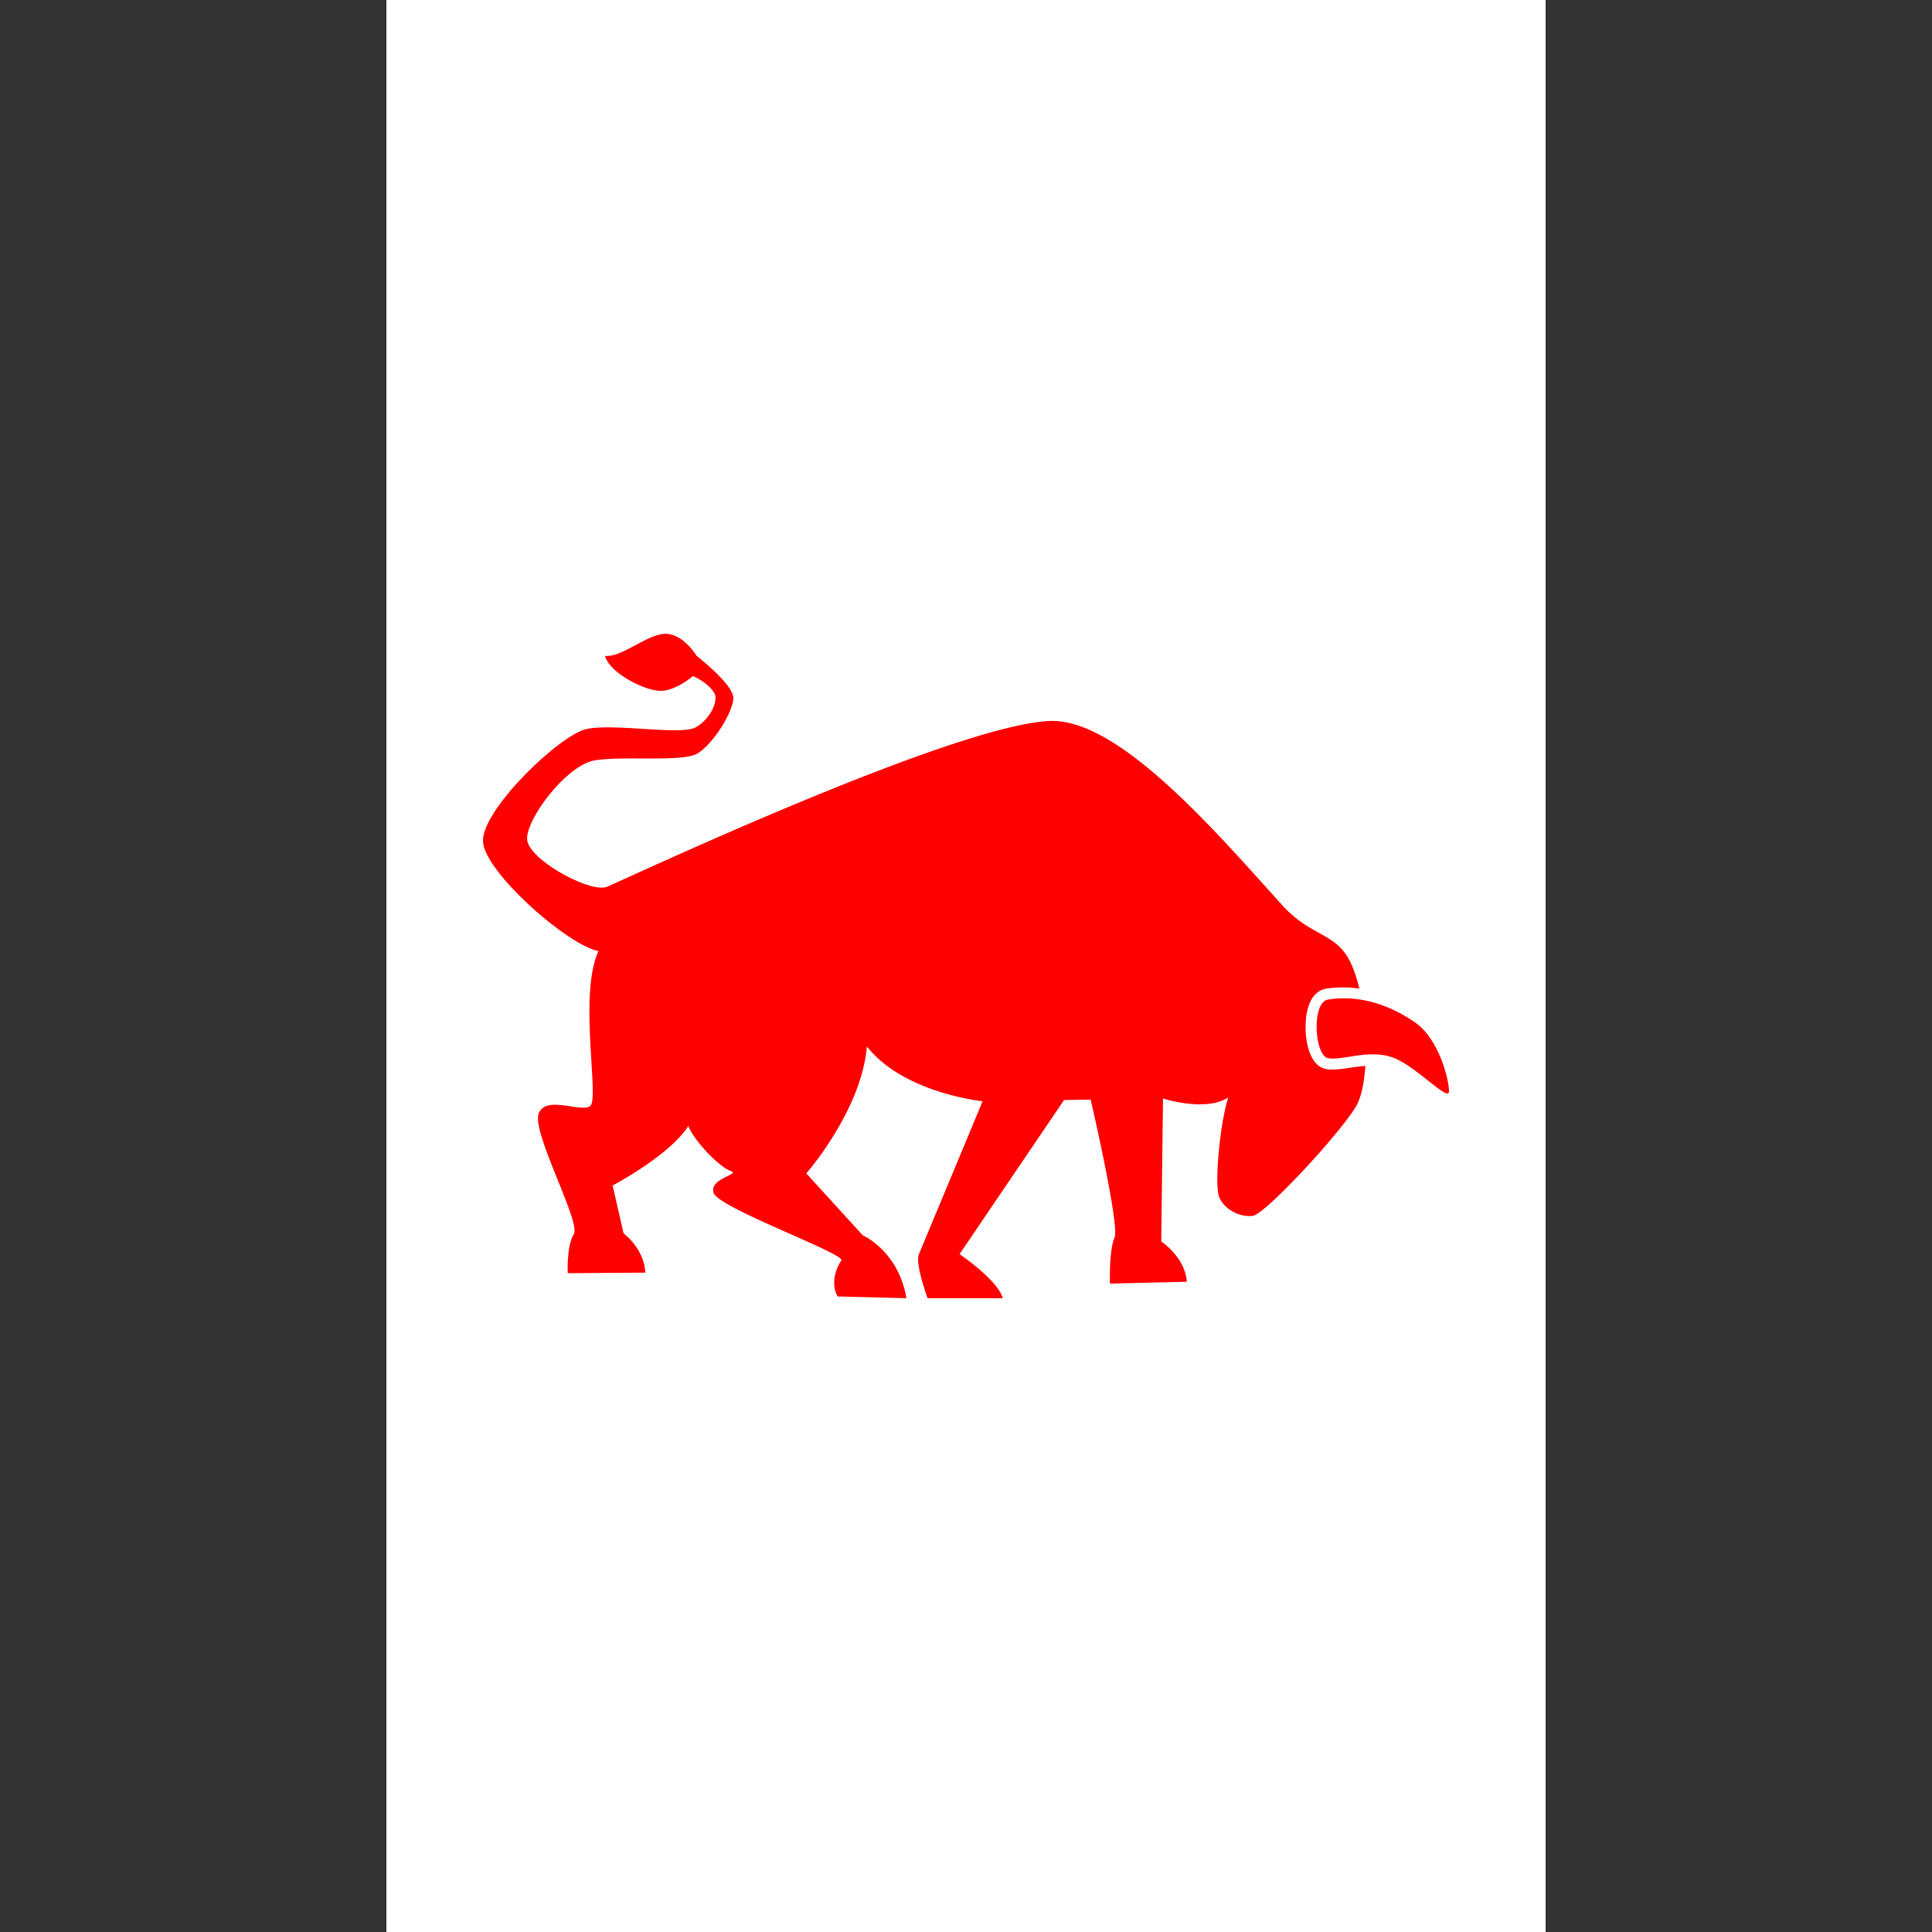
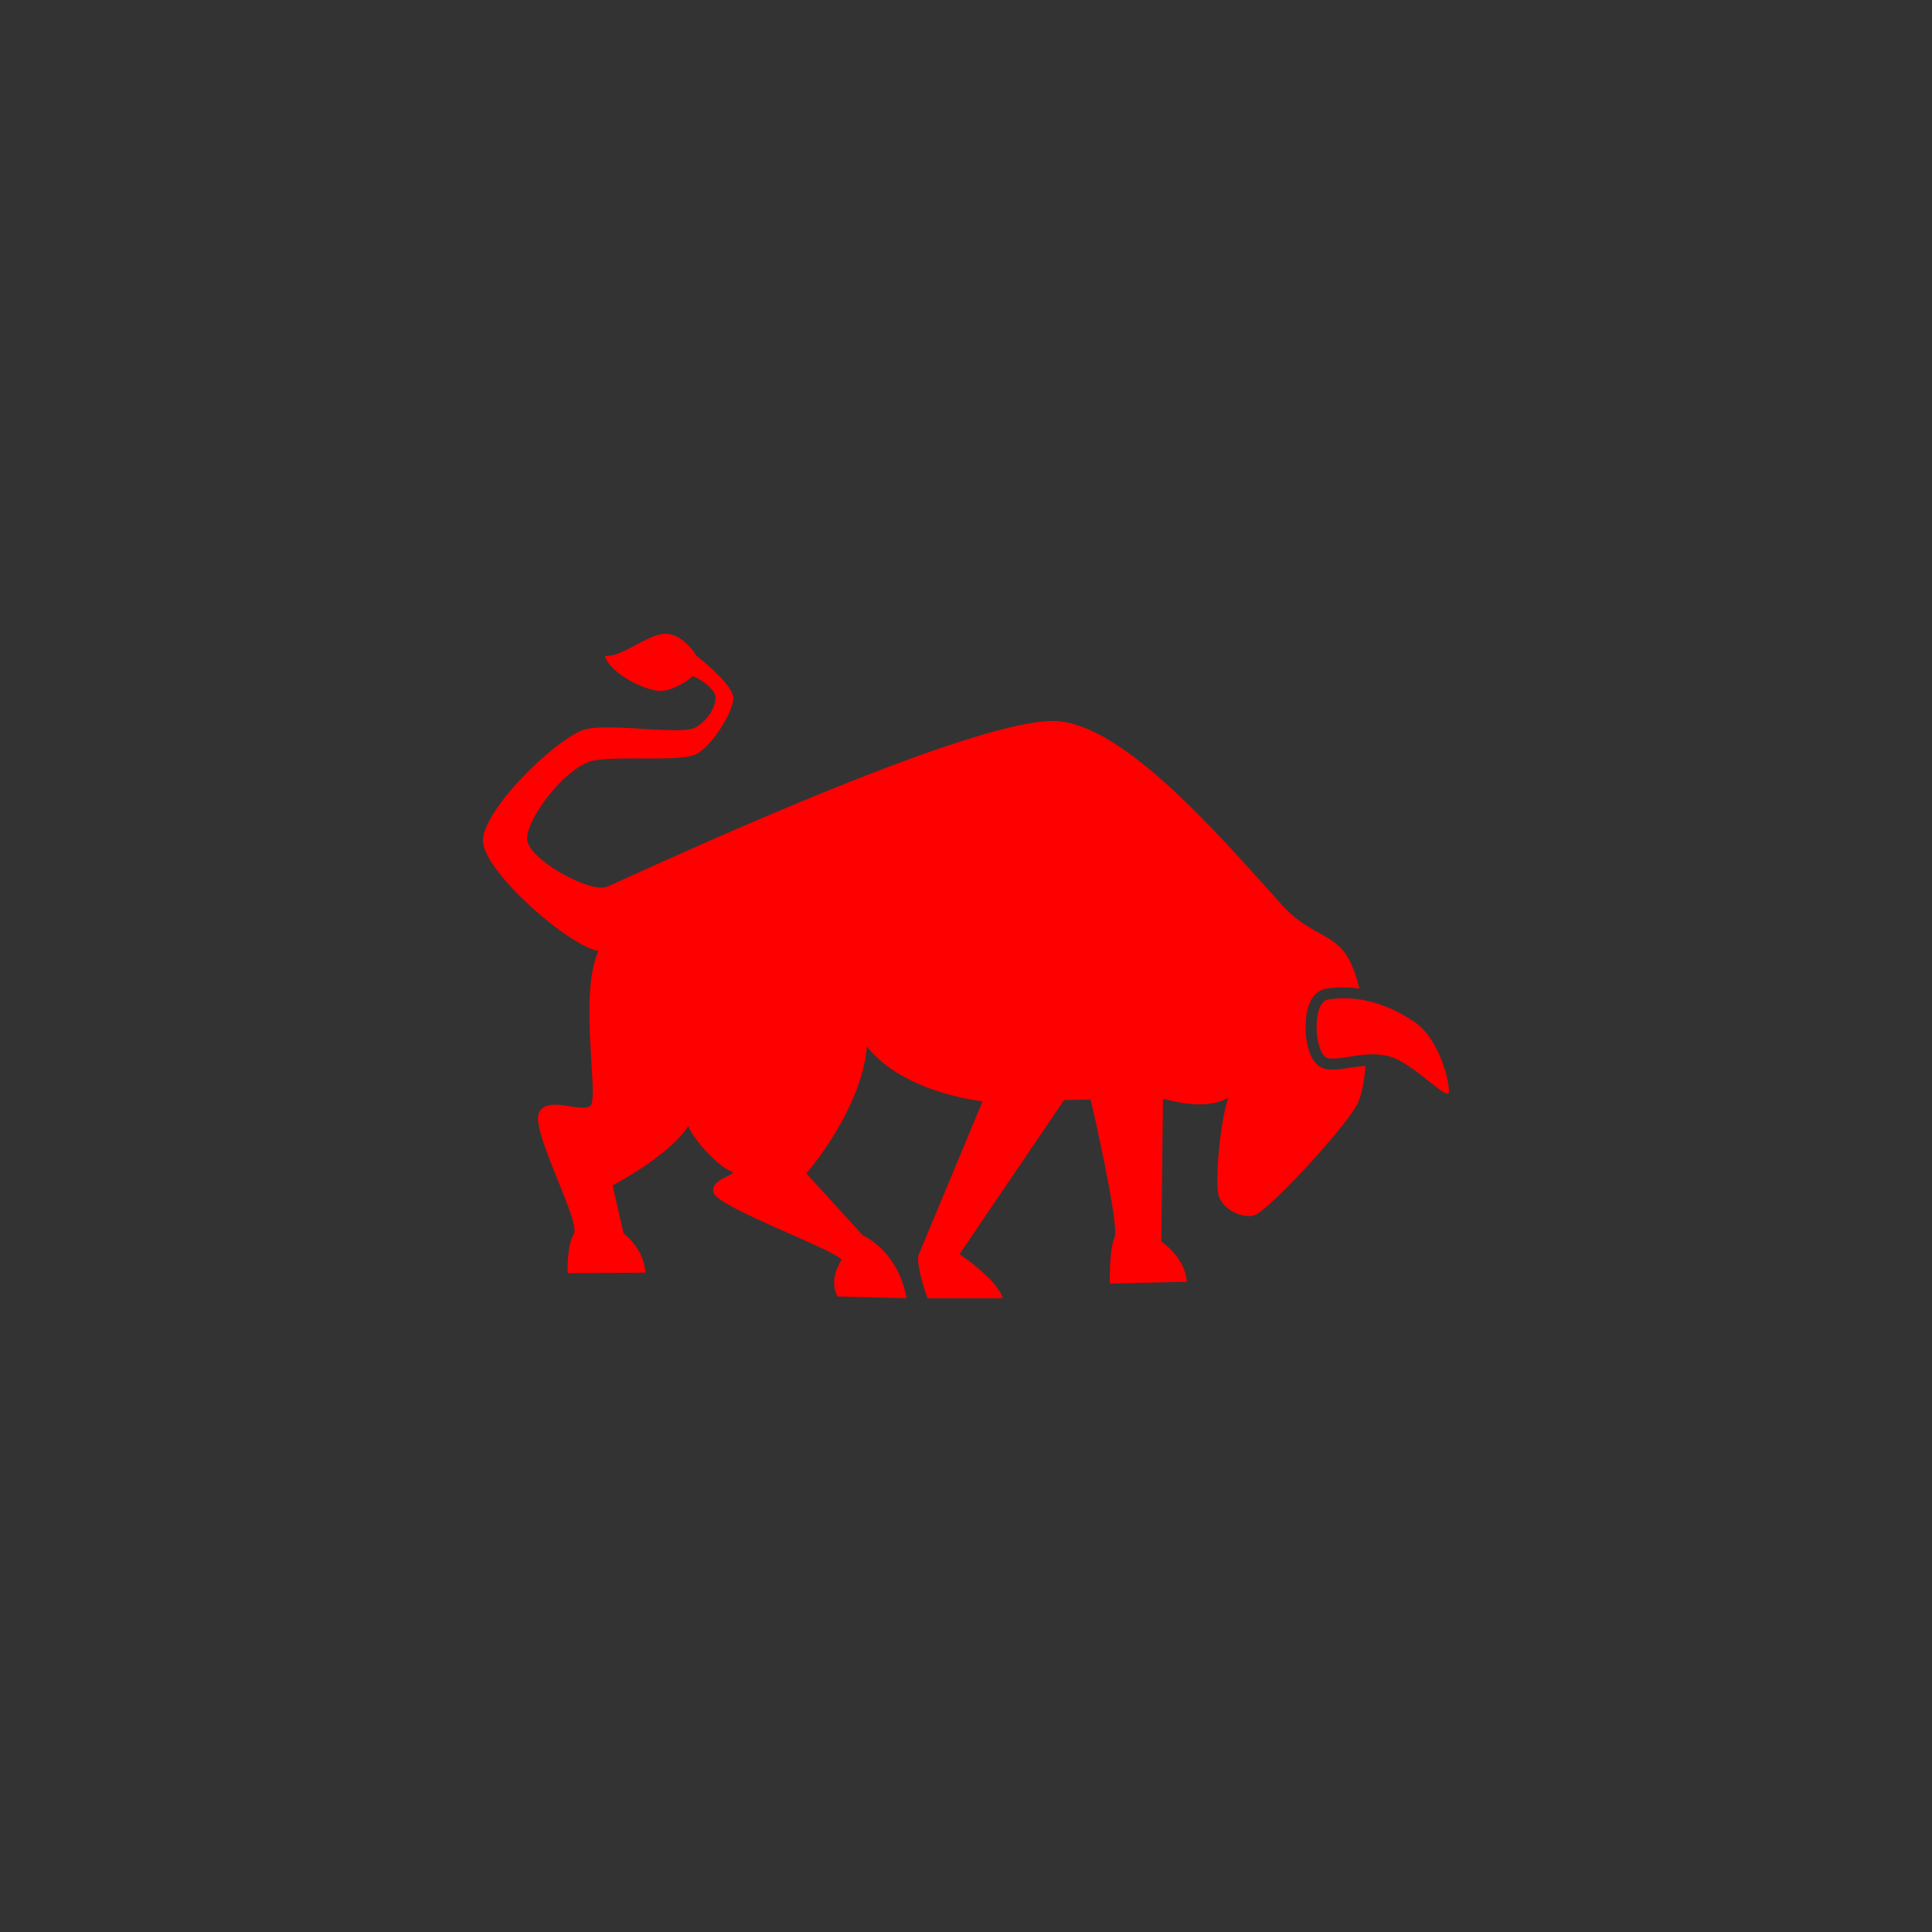
<svg xmlns="http://www.w3.org/2000/svg" viewBox="0 0 100 100" style="background:Black">
  <rect x="0" y="0" width="100" height="100" fill="#333333" stroke="none" />
  <g fill="White">
-     <rect x="20" y="0" width="60" height="100" />
-   </g>
+     </g>
  <g fill="Red">
    <svg viewBox="0 0 100 100">
      <path d="M68.624 55.329c-.803-.16-1.066-1.323-1.045-2.265.02-1.097.41-1.784 1.07-1.893a5.782 5.782 0 0 1 1.71-.001c-.139-.58-.316-1.105-.538-1.513-.752-1.384-2.009-1.21-3.455-2.806-3.42-3.787-8.478-9.702-12.047-9.532-5.075.234-22.05 8.24-22.91 8.582-.859.341-4.08-1.424-4.126-2.466-.048-1.045 2.04-3.845 3.51-4.08 1.47-.239 4.458.095 5.265-.333.807-.427 1.898-2.182 1.898-2.893 0-.71-1.898-2.181-1.898-2.181s-.712-1.187-1.661-1.14c-.949.049-2.229 1.234-3.083 1.14.237.9 2.134 1.85 2.93 1.809.793-.038 1.622-.764 1.622-.764s.712.282 1.093.853c.264.398-.19 1.377-.95 1.8-.76.432-4.315-.233-5.693.1-1.377.328-5.5 4.269-5.31 5.878.188 1.615 4.408 5.315 5.972 5.602-1.042 2.226.049 7.63-.423 8.013-.475.38-2.278-.571-2.669.386-.391.958 2.194 5.636 1.814 6.255-.38.614-.314 2.02-.314 2.02l4.012-.029c-.046-1.234-1.124-2.036-1.124-2.036l-.565-2.474s2.97-1.564 3.918-3.083c.285.76 1.615 2.137 2.183 2.328.57.188-1.139.379-.87 1.144.267.769 6.515 3.028 6.617 3.469-.717 1.125-.2 1.885-.2 1.885l3.561.09c-.426-2.46-2.257-3.25-2.257-3.25l-2.927-3.209s2.86-3.26 3.136-6.574c1.89 2.423 5.99 2.84 5.99 2.84s-3.092 7.428-3.3 7.92c-.203.488.45 2.273.45 2.273h3.889c-.234-.926-2.233-2.28-2.233-2.28l5.41-7.978 1.377-.02s1.517 6.536 1.233 7.152c-.283.615-.238 2.37-.238 2.37l3.983-.094c-.094-1.28-1.325-2.086-1.325-2.086l.091-7.401s2.185.714 3.378-.051c-.435 1.335-.717 4.467-.48 5.126.239.658 1.09 1.093 1.753.999.664-.098 4.603-4.364 5.364-5.71.248-.436.397-1.179.46-2.049-.253.02-.508.05-.756.09-.52.08-.958.132-1.292.067" />
      <path d="M73.244 52.92c-1.233-.854-2.817-1.455-4.507-1.184-.86.135-.71 2.892 0 3.036.714.144 2.087-.477 3.322-.047C73.292 55.15 75 57.095 75 56.48c0-.614-.525-2.705-1.756-3.56" />
    </svg>
  </g>
</svg>